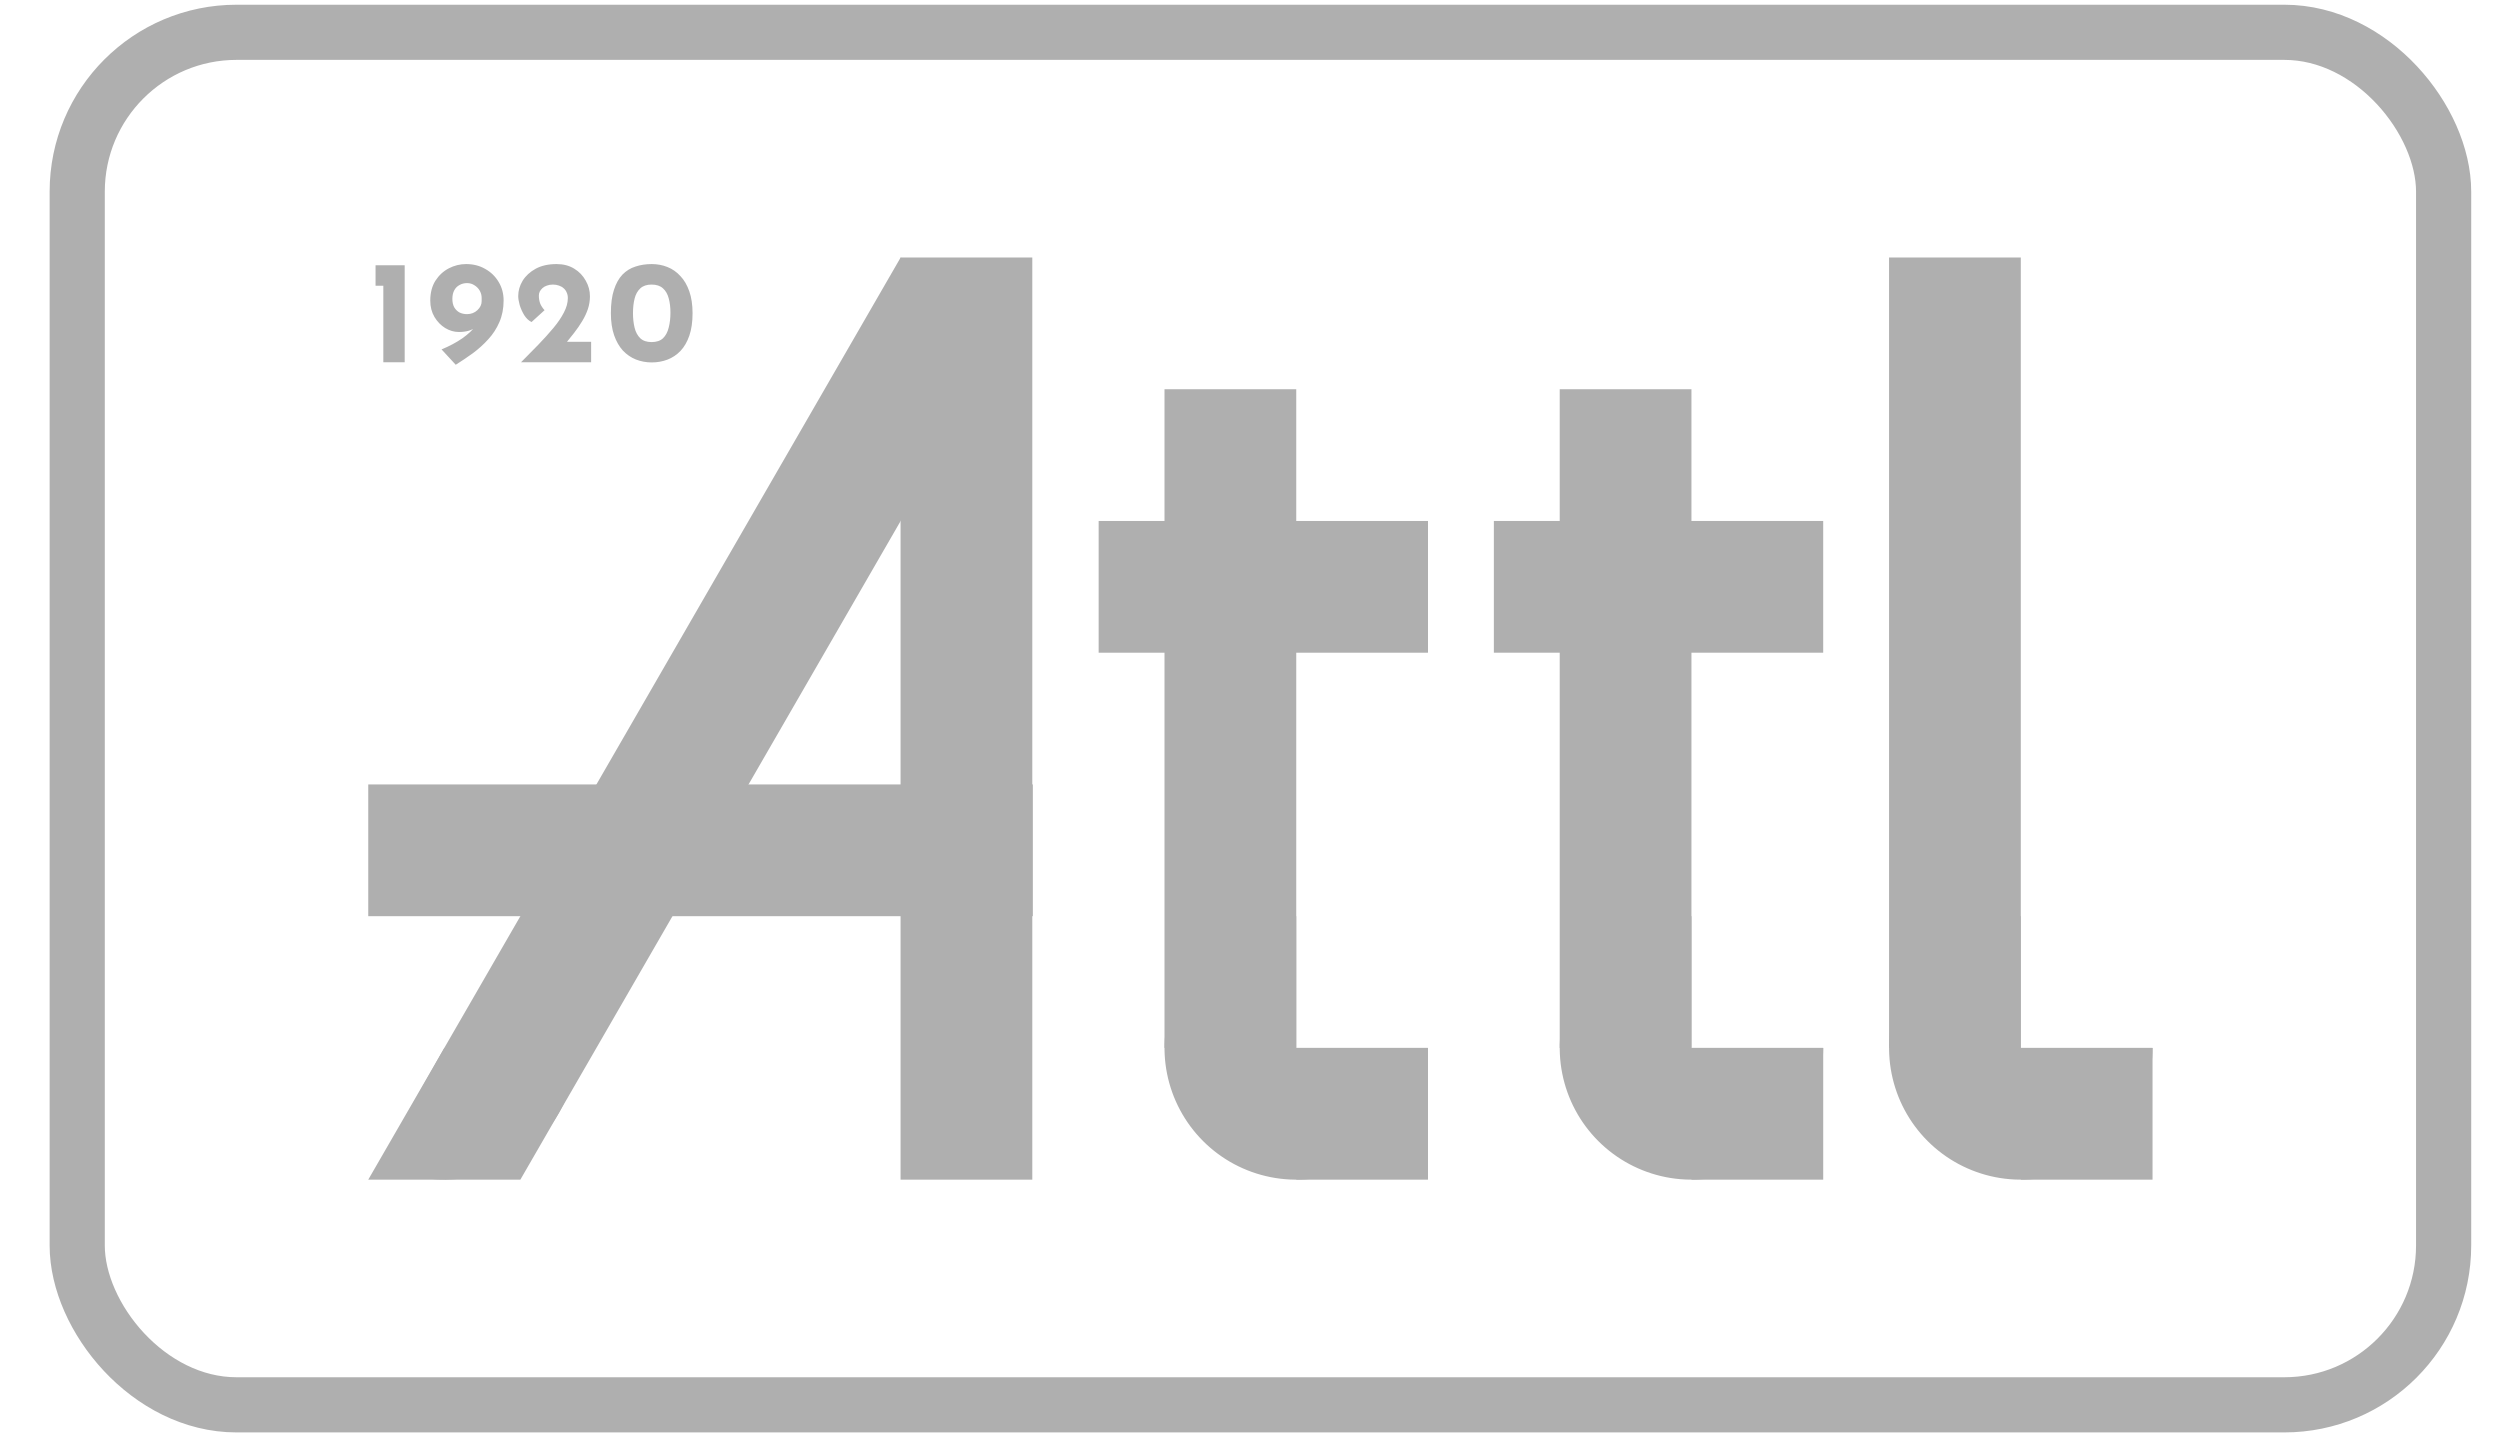
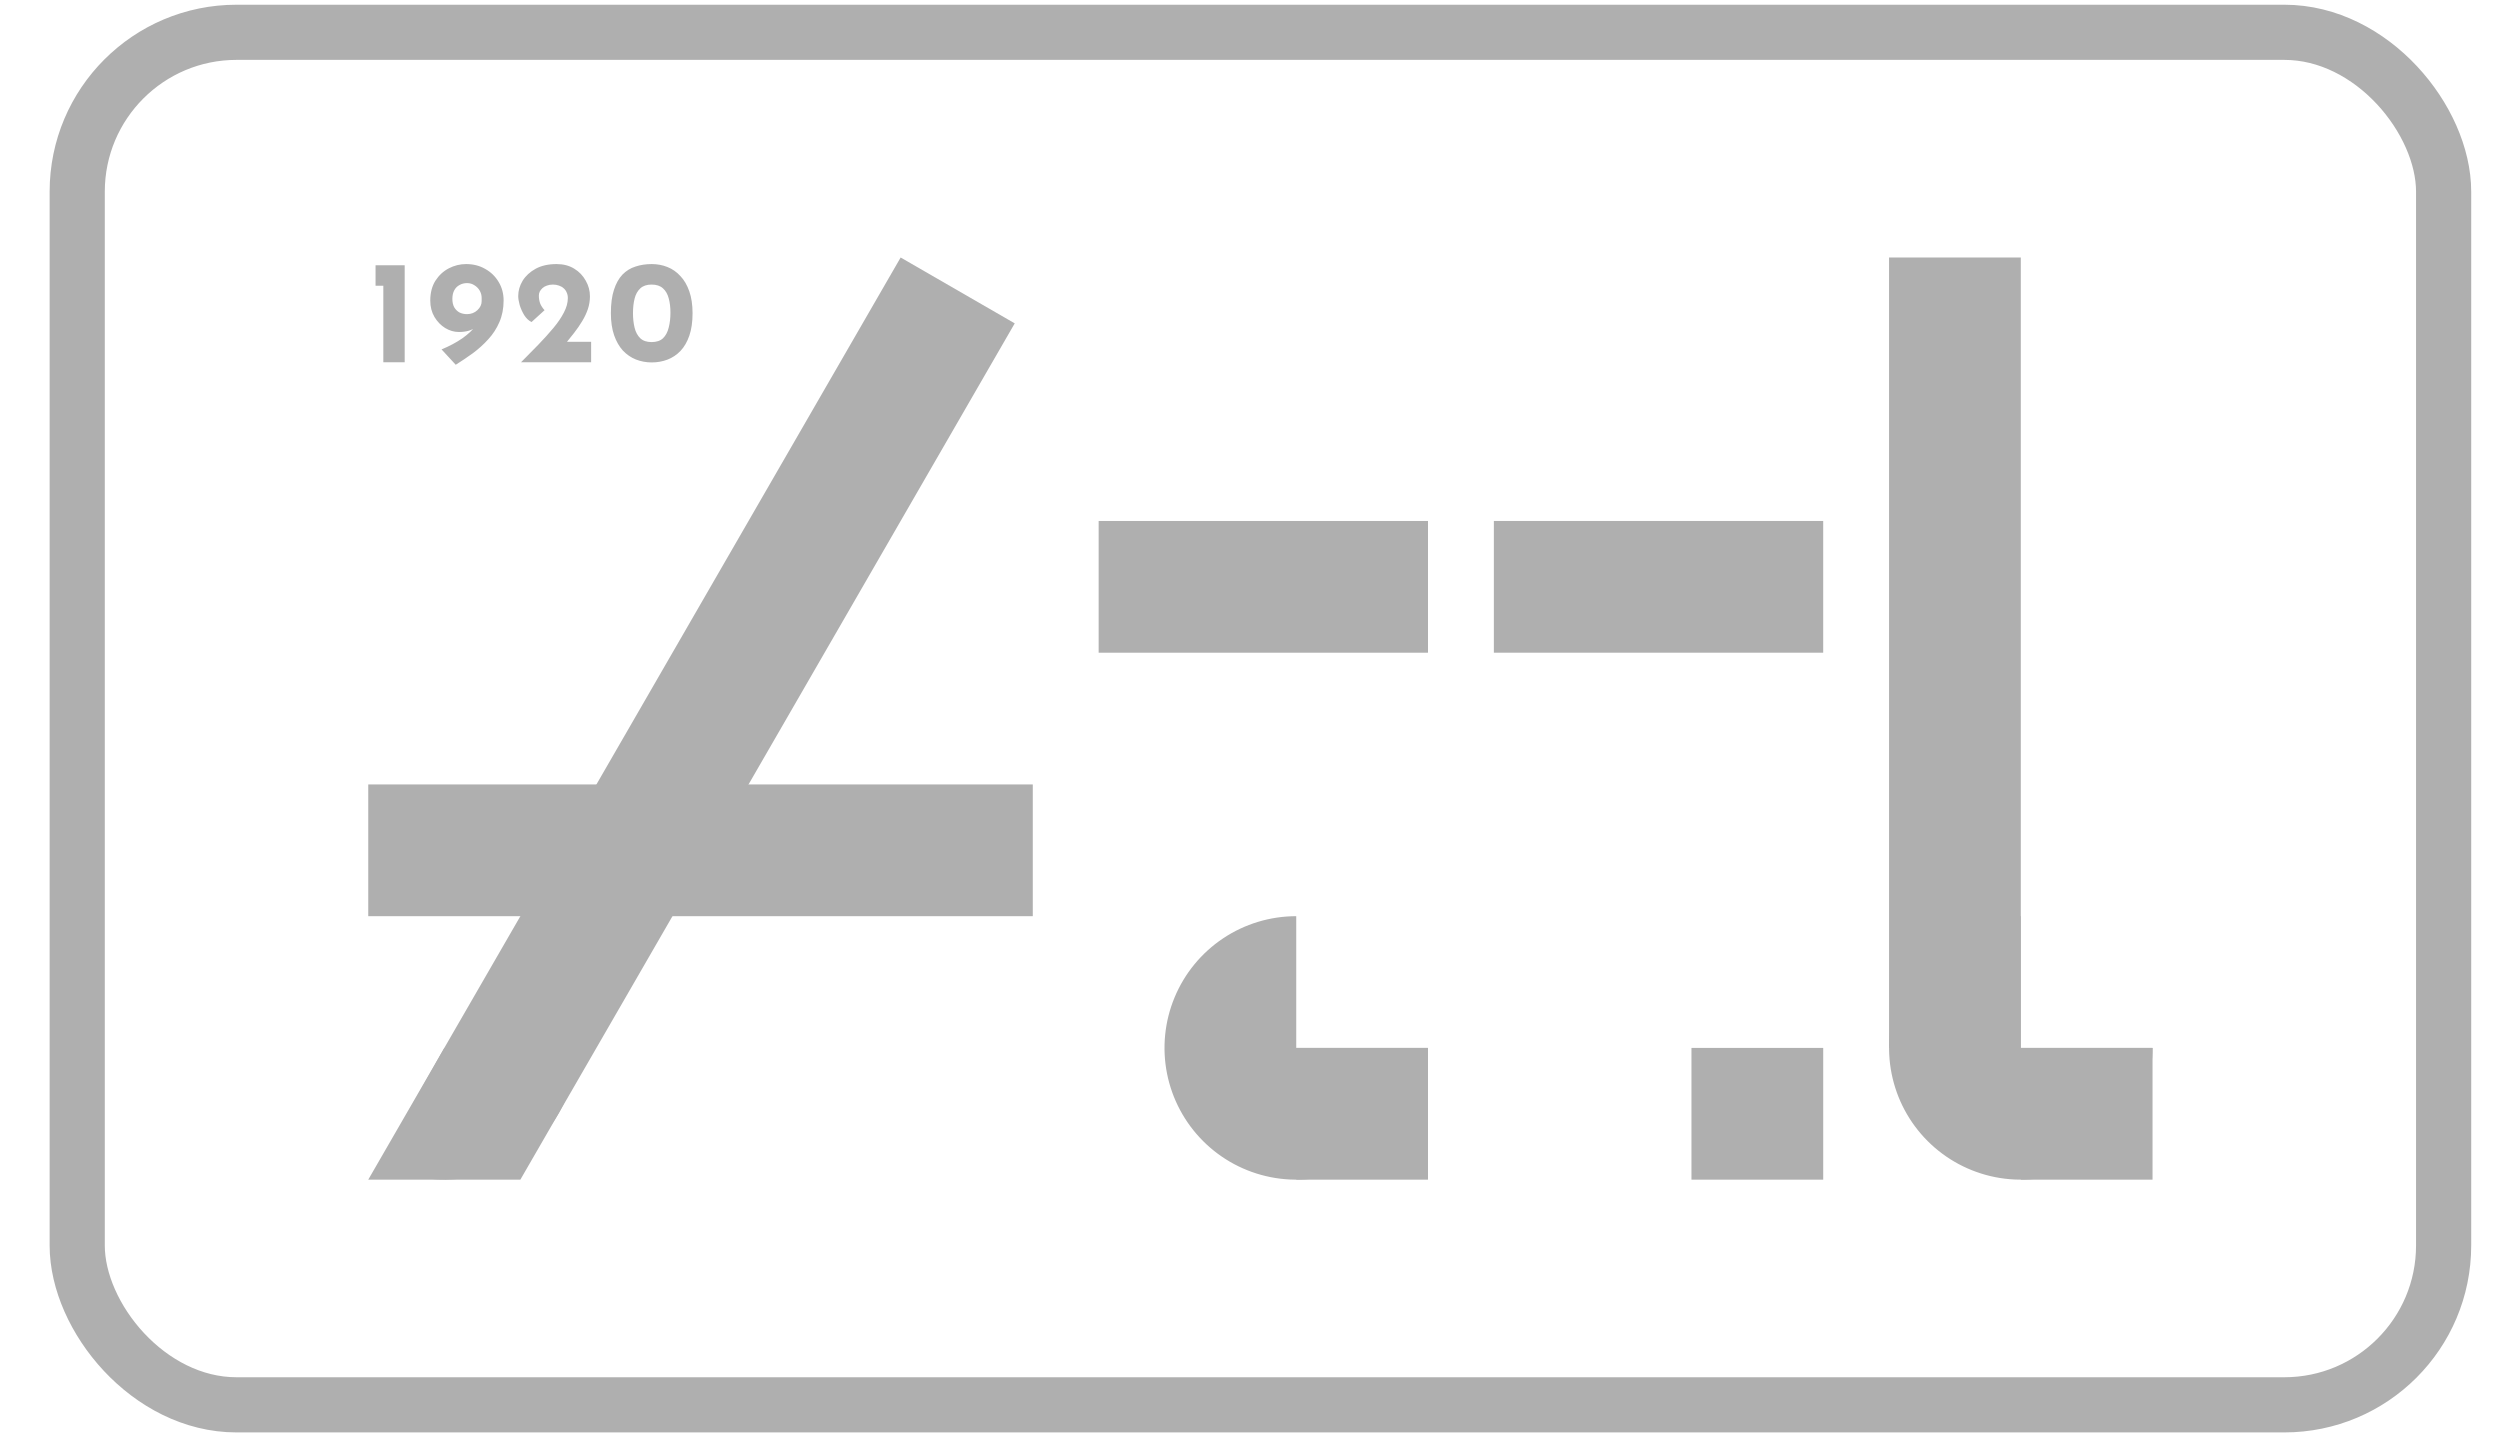
<svg xmlns="http://www.w3.org/2000/svg" width="167" height="96" viewBox="0 0 167 96" fill="none">
  <rect x="5.158" y="2.158" width="158.076" height="91.685" rx="10.642" stroke="#AFAFAF" stroke-width="3.685" />
-   <path d="M60.158 78.801L60.158 17.201L68.958 17.201L68.958 78.801H60.158Z" fill="#AFAFAF" />
  <path d="M24.599 52.401H68.99V61.201H24.599V52.401Z" fill="#AFAFAF" />
  <path d="M24.599 78.801H34.76L67.784 21.601L60.163 17.201L24.599 78.801Z" fill="#AFAFAF" />
  <path d="M25.36 77.665C26.705 78.424 28.227 78.816 29.771 78.8C31.316 78.785 32.83 78.363 34.159 77.577C35.489 76.791 36.589 75.669 37.348 74.324C38.107 72.978 38.498 71.457 38.483 69.912L29.683 70.001L25.36 77.665Z" fill="#AFAFAF" />
-   <rect x="77.789" y="70.001" width="44" height="8.8" transform="rotate(-90 77.789 70.001)" fill="#AFAFAF" />
  <rect x="86.59" y="70.001" width="8.8" height="8.8" fill="#AFAFAF" />
  <rect x="73.39" y="34.801" width="22" height="8.8" fill="#AFAFAF" />
  <path d="M95.389 70.001C95.389 71.742 94.873 73.443 93.906 74.89C92.939 76.337 91.565 77.465 89.957 78.131C88.349 78.797 86.579 78.972 84.872 78.632C83.165 78.293 81.597 77.454 80.367 76.224C79.136 74.993 78.298 73.425 77.958 71.718C77.619 70.011 77.793 68.242 78.459 66.634C79.125 65.026 80.253 63.651 81.7 62.684C83.147 61.717 84.849 61.201 86.589 61.201V70.001H95.389Z" fill="#AFAFAF" />
-   <rect x="104.189" y="70.001" width="44" height="8.8" transform="rotate(-90 104.189 70.001)" fill="#AFAFAF" />
  <rect x="112.99" y="70.001" width="8.8" height="8.8" fill="#AFAFAF" />
  <rect x="99.79" y="34.8" width="22" height="8.8" fill="#AFAFAF" />
-   <path d="M121.789 70.001C121.789 71.741 121.273 73.442 120.306 74.89C119.339 76.337 117.965 77.465 116.357 78.131C114.749 78.797 112.98 78.971 111.273 78.632C109.566 78.292 107.998 77.454 106.767 76.223C105.536 74.993 104.698 73.424 104.359 71.718C104.019 70.01 104.193 68.241 104.859 66.633C105.525 65.025 106.653 63.651 108.1 62.684C109.548 61.717 111.249 61.201 112.989 61.201V70.001H121.789Z" fill="#AFAFAF" />
  <rect x="126.189" y="70.001" width="52.8" height="8.8" transform="rotate(-90 126.189 70.001)" fill="#AFAFAF" />
  <rect x="134.989" y="70.001" width="8.8" height="8.8" fill="#AFAFAF" />
  <path d="M143.789 70.001C143.789 71.741 143.273 73.442 142.306 74.89C141.339 76.337 139.965 77.465 138.357 78.131C136.749 78.797 134.98 78.971 133.273 78.632C131.566 78.292 129.998 77.454 128.767 76.223C127.536 74.993 126.698 73.424 126.359 71.718C126.019 70.01 126.193 68.241 126.859 66.633C127.525 65.025 128.653 63.651 130.1 62.684C131.548 61.717 133.249 61.201 134.989 61.201V70.001H143.789Z" fill="#AFAFAF" />
  <path d="M25.087 17.718H27.033V24.201H25.606V19.087H25.087V17.718ZM30.649 22.177C30.336 22.177 30.033 22.089 29.739 21.913C29.453 21.737 29.215 21.492 29.026 21.179C28.837 20.86 28.742 20.495 28.742 20.084C28.742 19.563 28.856 19.119 29.084 18.755C29.319 18.389 29.619 18.112 29.984 17.923C30.349 17.734 30.733 17.64 31.137 17.64C31.613 17.64 32.037 17.747 32.409 17.962C32.787 18.171 33.087 18.461 33.308 18.833C33.53 19.198 33.641 19.612 33.641 20.075C33.641 20.609 33.546 21.091 33.357 21.522C33.175 21.945 32.927 22.327 32.614 22.666C32.308 23.005 31.965 23.314 31.587 23.595C31.209 23.868 30.828 24.126 30.443 24.367L29.495 23.34C30.016 23.125 30.476 22.881 30.873 22.607C31.271 22.327 31.581 22.037 31.802 21.737C32.024 21.43 32.135 21.131 32.135 20.837L32.487 20.876C32.311 21.287 32.086 21.606 31.812 21.834C31.538 22.063 31.151 22.177 30.649 22.177ZM31.196 20.984C31.47 20.984 31.701 20.896 31.89 20.72C32.079 20.544 32.174 20.345 32.174 20.123V19.898C32.174 19.729 32.132 19.569 32.047 19.419C31.962 19.269 31.845 19.149 31.695 19.058C31.551 18.96 31.385 18.911 31.196 18.911C31.014 18.911 30.847 18.953 30.698 19.038C30.548 19.116 30.43 19.234 30.346 19.39C30.261 19.547 30.218 19.739 30.218 19.967C30.218 20.189 30.261 20.378 30.346 20.534C30.437 20.684 30.554 20.798 30.698 20.876C30.847 20.948 31.014 20.984 31.196 20.984ZM34.803 24.201C35.207 23.79 35.595 23.396 35.967 23.018C36.338 22.633 36.671 22.265 36.964 21.913C37.264 21.554 37.499 21.209 37.668 20.876C37.844 20.544 37.932 20.221 37.932 19.908C37.932 19.771 37.906 19.648 37.854 19.537C37.808 19.426 37.74 19.331 37.648 19.253C37.564 19.175 37.459 19.116 37.336 19.077C37.218 19.032 37.085 19.009 36.935 19.009C36.785 19.009 36.651 19.032 36.534 19.077C36.416 19.116 36.319 19.172 36.24 19.243C36.162 19.315 36.1 19.393 36.055 19.478C36.016 19.563 35.996 19.651 35.996 19.742C35.996 19.951 36.029 20.136 36.094 20.299C36.166 20.456 36.26 20.596 36.377 20.72L35.507 21.512C35.318 21.421 35.155 21.267 35.018 21.052C34.888 20.837 34.787 20.612 34.715 20.378C34.65 20.136 34.617 19.938 34.617 19.781C34.617 19.423 34.715 19.08 34.911 18.755C35.113 18.428 35.403 18.161 35.781 17.953C36.166 17.744 36.632 17.64 37.179 17.64C37.629 17.64 38.02 17.741 38.352 17.943C38.685 18.145 38.942 18.412 39.125 18.745C39.314 19.071 39.408 19.419 39.408 19.791C39.408 20.084 39.363 20.368 39.272 20.642C39.18 20.915 39.053 21.186 38.89 21.453C38.734 21.714 38.555 21.975 38.352 22.235C38.15 22.49 37.942 22.75 37.727 23.018L37.081 22.832H39.487V24.201H34.803ZM43.535 24.21C43.163 24.21 42.811 24.145 42.479 24.015C42.153 23.884 41.863 23.686 41.609 23.419C41.361 23.145 41.165 22.802 41.022 22.392C40.879 21.975 40.807 21.486 40.807 20.925C40.807 20.299 40.875 19.778 41.012 19.361C41.149 18.937 41.338 18.598 41.579 18.344C41.827 18.09 42.117 17.91 42.45 17.806C42.782 17.695 43.144 17.64 43.535 17.64C43.906 17.64 44.255 17.705 44.581 17.835C44.913 17.966 45.204 18.168 45.451 18.442C45.706 18.709 45.904 19.051 46.048 19.468C46.191 19.879 46.263 20.364 46.263 20.925C46.263 21.505 46.191 22.004 46.048 22.421C45.904 22.838 45.706 23.18 45.451 23.448C45.197 23.709 44.907 23.901 44.581 24.025C44.255 24.148 43.906 24.21 43.535 24.21ZM43.525 22.851C43.851 22.851 44.105 22.767 44.288 22.597C44.47 22.421 44.597 22.183 44.669 21.883C44.747 21.584 44.786 21.251 44.786 20.886C44.786 20.527 44.747 20.208 44.669 19.928C44.597 19.648 44.47 19.426 44.288 19.263C44.105 19.093 43.851 19.009 43.525 19.009C43.206 19.009 42.955 19.093 42.772 19.263C42.59 19.432 42.462 19.66 42.391 19.947C42.319 20.234 42.283 20.557 42.283 20.915C42.283 21.274 42.319 21.6 42.391 21.893C42.462 22.186 42.59 22.421 42.772 22.597C42.955 22.767 43.206 22.851 43.525 22.851Z" fill="#AFAFAF" />
</svg>